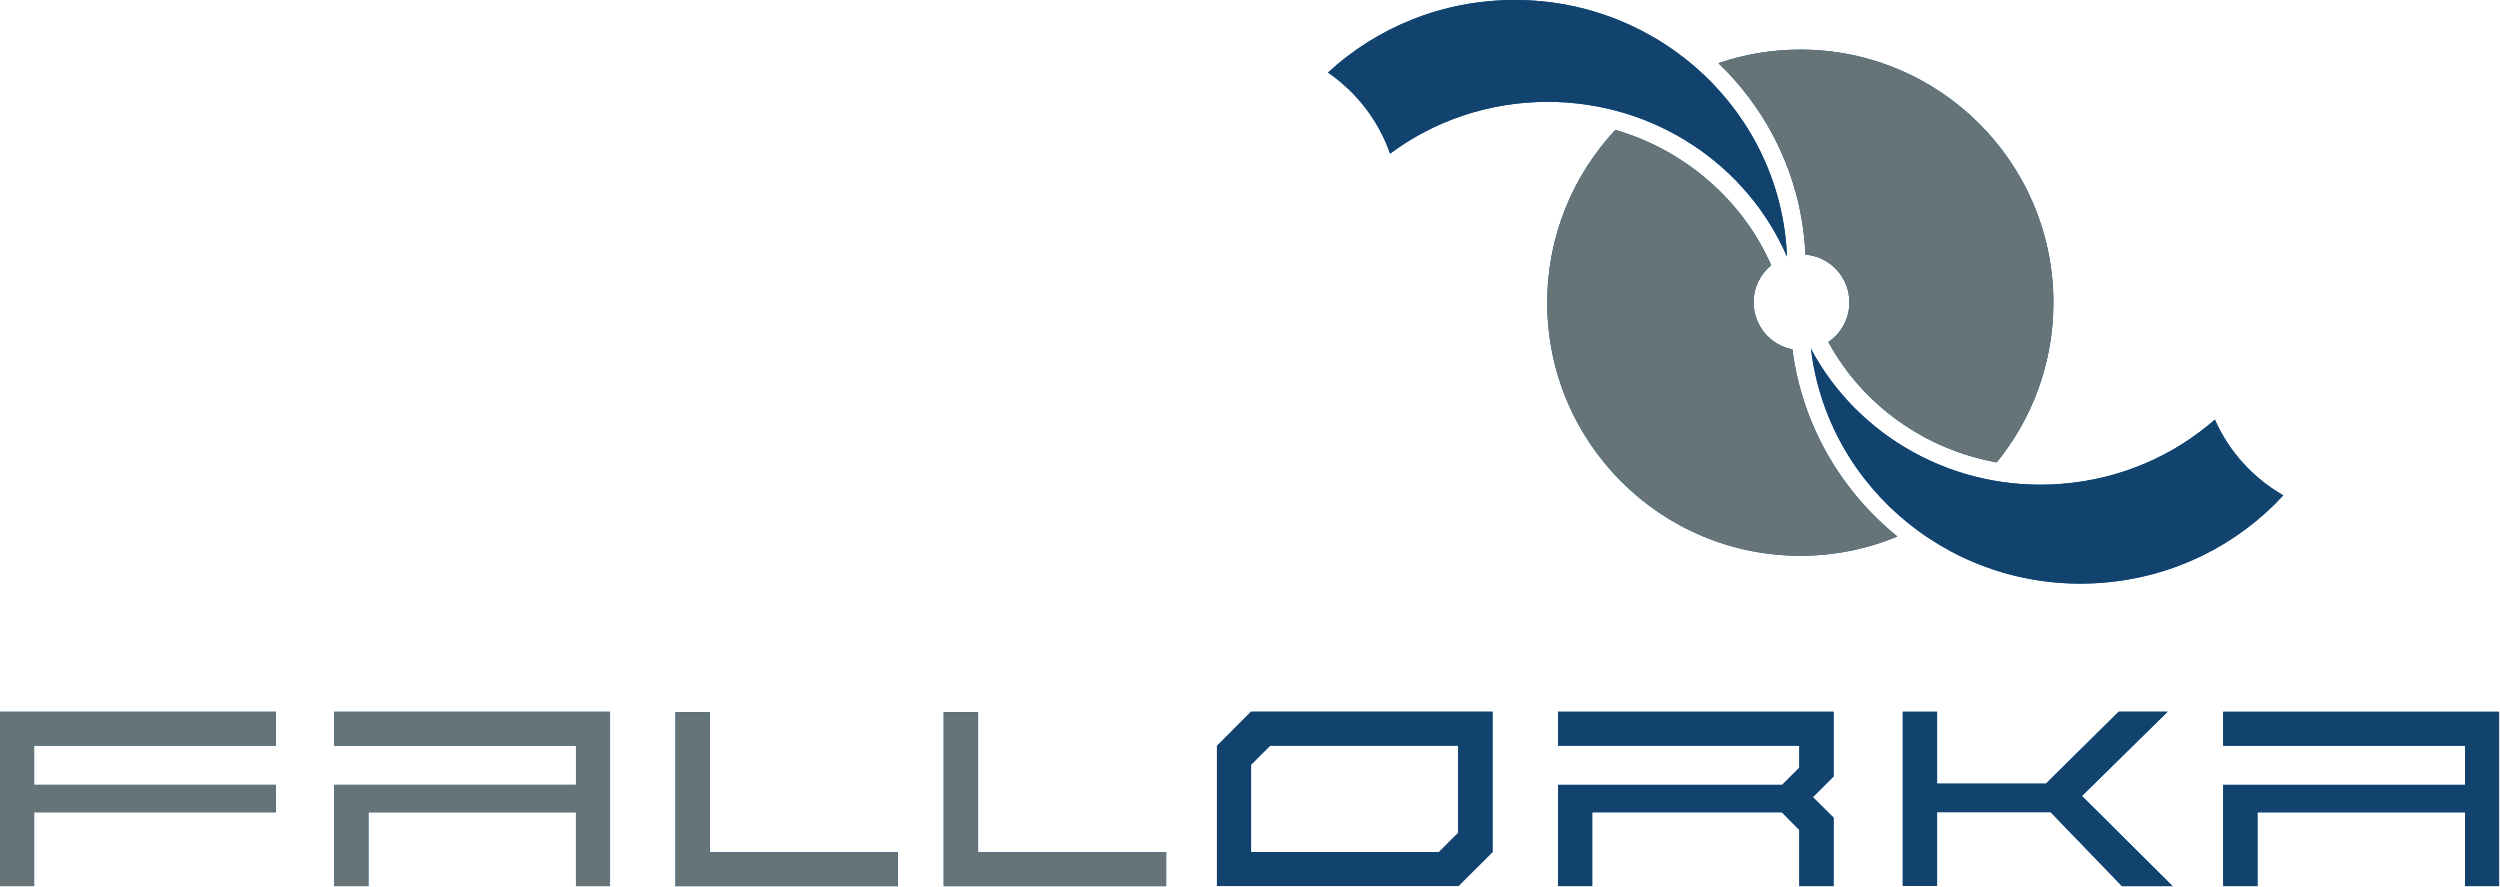
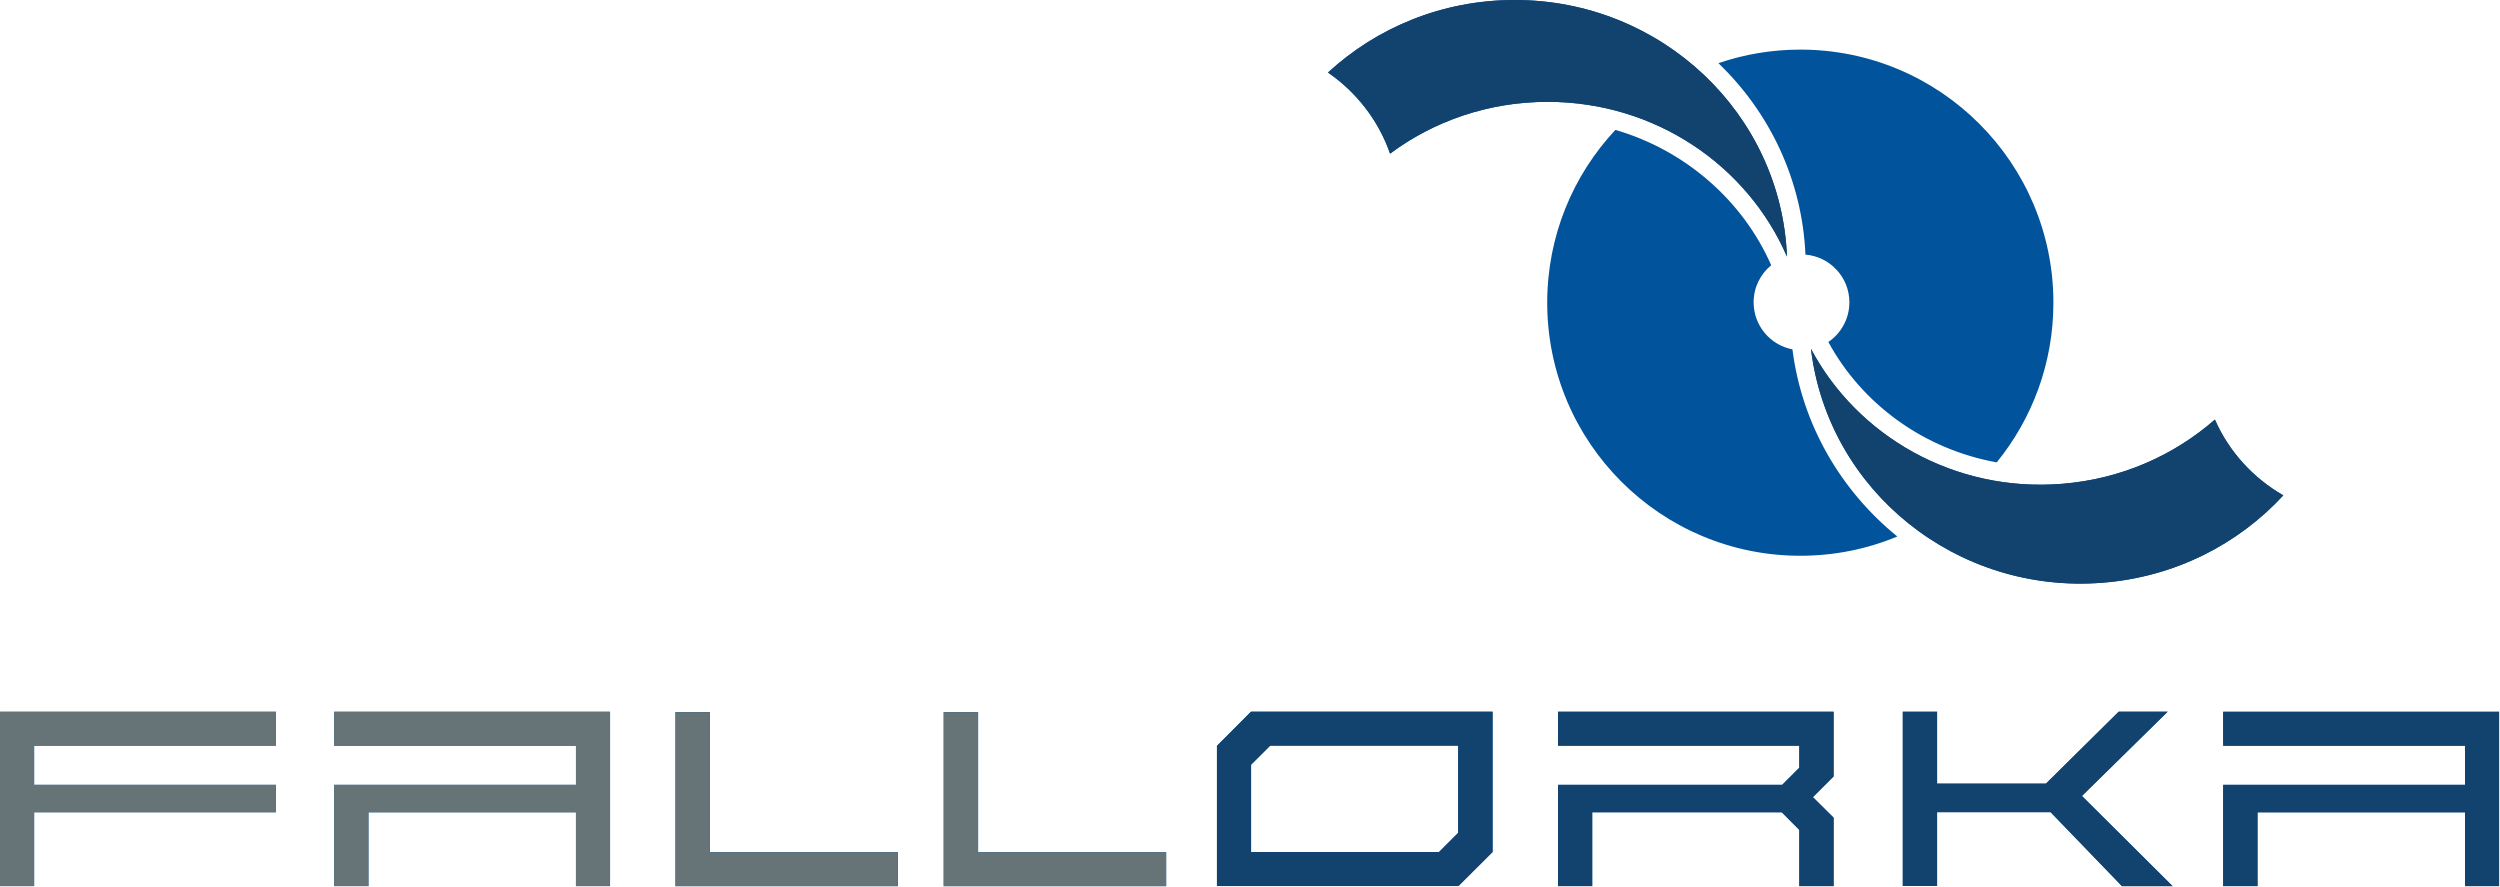
<svg xmlns="http://www.w3.org/2000/svg" width="1015" height="360" viewBox="0 0 1015 360" fill="none">
  <g clip-path="url(#clip0_755_9043)">
    <path d="M0.03 288.96H112.04V302.75H13.87V318.62H112.05V329.76H13.87V359.74H0.03V288.95V288.96ZM247.69 288.96V359.75H233.85V329.77H149.6V359.75H135.68V318.63H233.86V302.76H135.68V288.97H247.69V288.96ZM364.58 359.78H274.25V289.07H288.2V346H364.57V359.79L364.58 359.78ZM473.47 359.78H383.15V289.07H397.12V346H473.47V359.79V359.78ZM744.45 288.96V315.21L736.04 323.62L744.45 331.97V359.74H730.53V336.9L723.43 329.76H646.45V359.74H632.59V318.62H723.61L730.52 311.69V302.74H632.58V288.95H744.43L744.45 288.96ZM1014.64 288.96V359.75H1000.81V329.77H916.56V359.75H902.64V318.63H1000.81V302.76H902.64V288.97H1014.64V288.96ZM605.99 345.9L592.15 359.72H494.1V302.81L507.94 288.95H605.99V345.91V345.9ZM584.26 345.92L592.03 338.13V302.71H515.7L507.95 310.44V345.91H584.26V345.92ZM772.55 288.95H786.47V318.15H830.67L860.2 288.95H880.07L845.27 323.15L882.08 359.76H861.54L832.56 329.72H786.47V359.7H772.55V288.96V288.95ZM628.17 122.89C628.17 95.78 638.67 71.11 655.84 52.74C684.37 61.01 707.73 81.66 719.1 107.69C714.74 111.26 711.97 116.67 711.97 122.74C711.97 132.22 718.74 140.11 727.73 141.84C731.61 172.48 747.5 199.3 770.31 217.81C758.2 222.86 744.89 225.64 730.93 225.64C674.18 225.64 628.17 179.64 628.17 122.88M697.68 25.65C708.1 22.08 719.3 20.14 730.93 20.14C787.68 20.14 833.68 66.15 833.68 122.89C833.68 147.47 825.06 170.03 810.67 187.72C781.18 182.42 756.05 164.14 742.31 138.85C747.45 135.35 750.85 129.45 750.85 122.74C750.85 112.55 742.98 104.19 733.01 103.38C731.67 72.92 718.4 45.56 697.68 25.64M564.37 62.38C559.71 48.97 550.82 37.49 539.17 29.45C558.98 11.18 585.63 0 614.98 0C674.63 0 723.25 46.26 725.51 104.18C709.56 67.26 672.05 41.35 628.33 41.35C604.28 41.35 582.11 49.19 564.37 62.38ZM899.25 170.34C904.94 183.33 914.76 194.06 927.02 201.12C908.73 220.94 883.06 234.23 853.81 236.57C794.37 241.39 742.18 199.18 735.25 141.62C754.13 177.14 793.6 199.96 837.2 196.43C861.17 194.51 882.64 184.9 899.26 170.34" fill="#01539B" />
-     <path d="M628.17 122.891C628.17 95.781 638.67 71.111 655.84 52.741C684.37 61.011 707.73 81.661 719.1 107.691C714.74 111.261 711.97 116.671 711.97 122.741C711.97 132.221 718.74 140.111 727.73 141.841C731.61 172.481 747.5 199.301 770.31 217.811C758.2 222.861 744.89 225.641 730.93 225.641C674.18 225.641 628.17 179.641 628.17 122.881M697.68 25.651C708.1 22.081 719.3 20.141 730.93 20.141C787.69 20.141 833.68 66.151 833.68 122.891C833.68 147.471 825.06 170.041 810.67 187.721C781.18 182.421 756.05 164.141 742.31 138.851C747.45 135.351 750.85 129.451 750.85 122.741C750.85 112.551 742.98 104.191 733.01 103.381C731.67 72.921 718.4 45.561 697.68 25.641" fill="#667478" />
    <path d="M564.37 62.38C582.11 49.19 604.27 41.35 628.33 41.35C672.05 41.35 709.56 67.26 725.51 104.18C723.24 46.26 674.63 0 614.98 0C585.62 0 558.98 11.19 539.17 29.45C550.82 37.49 559.71 48.97 564.37 62.38Z" fill="#12426E" />
    <path d="M899.25 170.341C882.63 184.901 861.16 194.511 837.19 196.431C793.6 199.961 754.13 177.141 735.24 141.621C742.17 199.181 794.36 241.391 853.8 236.571C883.06 234.231 908.72 220.941 927.01 201.121C914.75 194.061 904.93 183.331 899.24 170.341" fill="#12426E" />
    <path d="M744.43 288.99H632.56V302.77H730.51V311.72L723.58 318.65H632.56V359.78H646.43V329.81H723.41L730.51 336.97V359.78H744.43V332L736.01 323.66L744.43 315.24V288.99Z" fill="#12426E" />
    <path d="M1014.62 288.99H902.6V302.77H1000.79V318.65H902.6V359.78H916.53V329.81H1000.79V359.78H1014.62V288.99Z" fill="#12426E" />
    <path d="M584.21 345.961H507.92V310.491L515.67 302.751H592V338.161L584.21 345.961ZM605.96 345.931V288.971H507.89L494.06 302.861V359.751H592.1L605.96 345.941V345.931Z" fill="#12426E" />
    <path d="M772.521 288.991H786.44V318.171H830.63L860.17 288.971H880.04L845.24 323.171L882.05 359.781H861.51L832.531 329.751H786.44V359.721H772.521V288.991Z" fill="#12426E" />
    <path d="M473.44 359.799H383.13V289.119H397.08V346.039H473.44V359.799Z" fill="#667478" />
    <path d="M364.53 359.799H274.22V289.119H288.17V346.039H364.53V359.799Z" fill="#667478" />
    <path d="M247.65 288.99H135.65V302.77H233.82V318.65H135.65V359.78H149.56V329.81H233.82V359.78H247.65V288.99Z" fill="#667478" />
    <path d="M0 288.99H112.01V302.77H13.84V318.65H112.01V329.81H13.84V359.78H0V288.99Z" fill="#667478" />
  </g>
  <defs>
    <clipPath id="clip0_755_9043">
      <rect width="1014.64" height="359.8" fill="white" />
    </clipPath>
  </defs>
</svg>